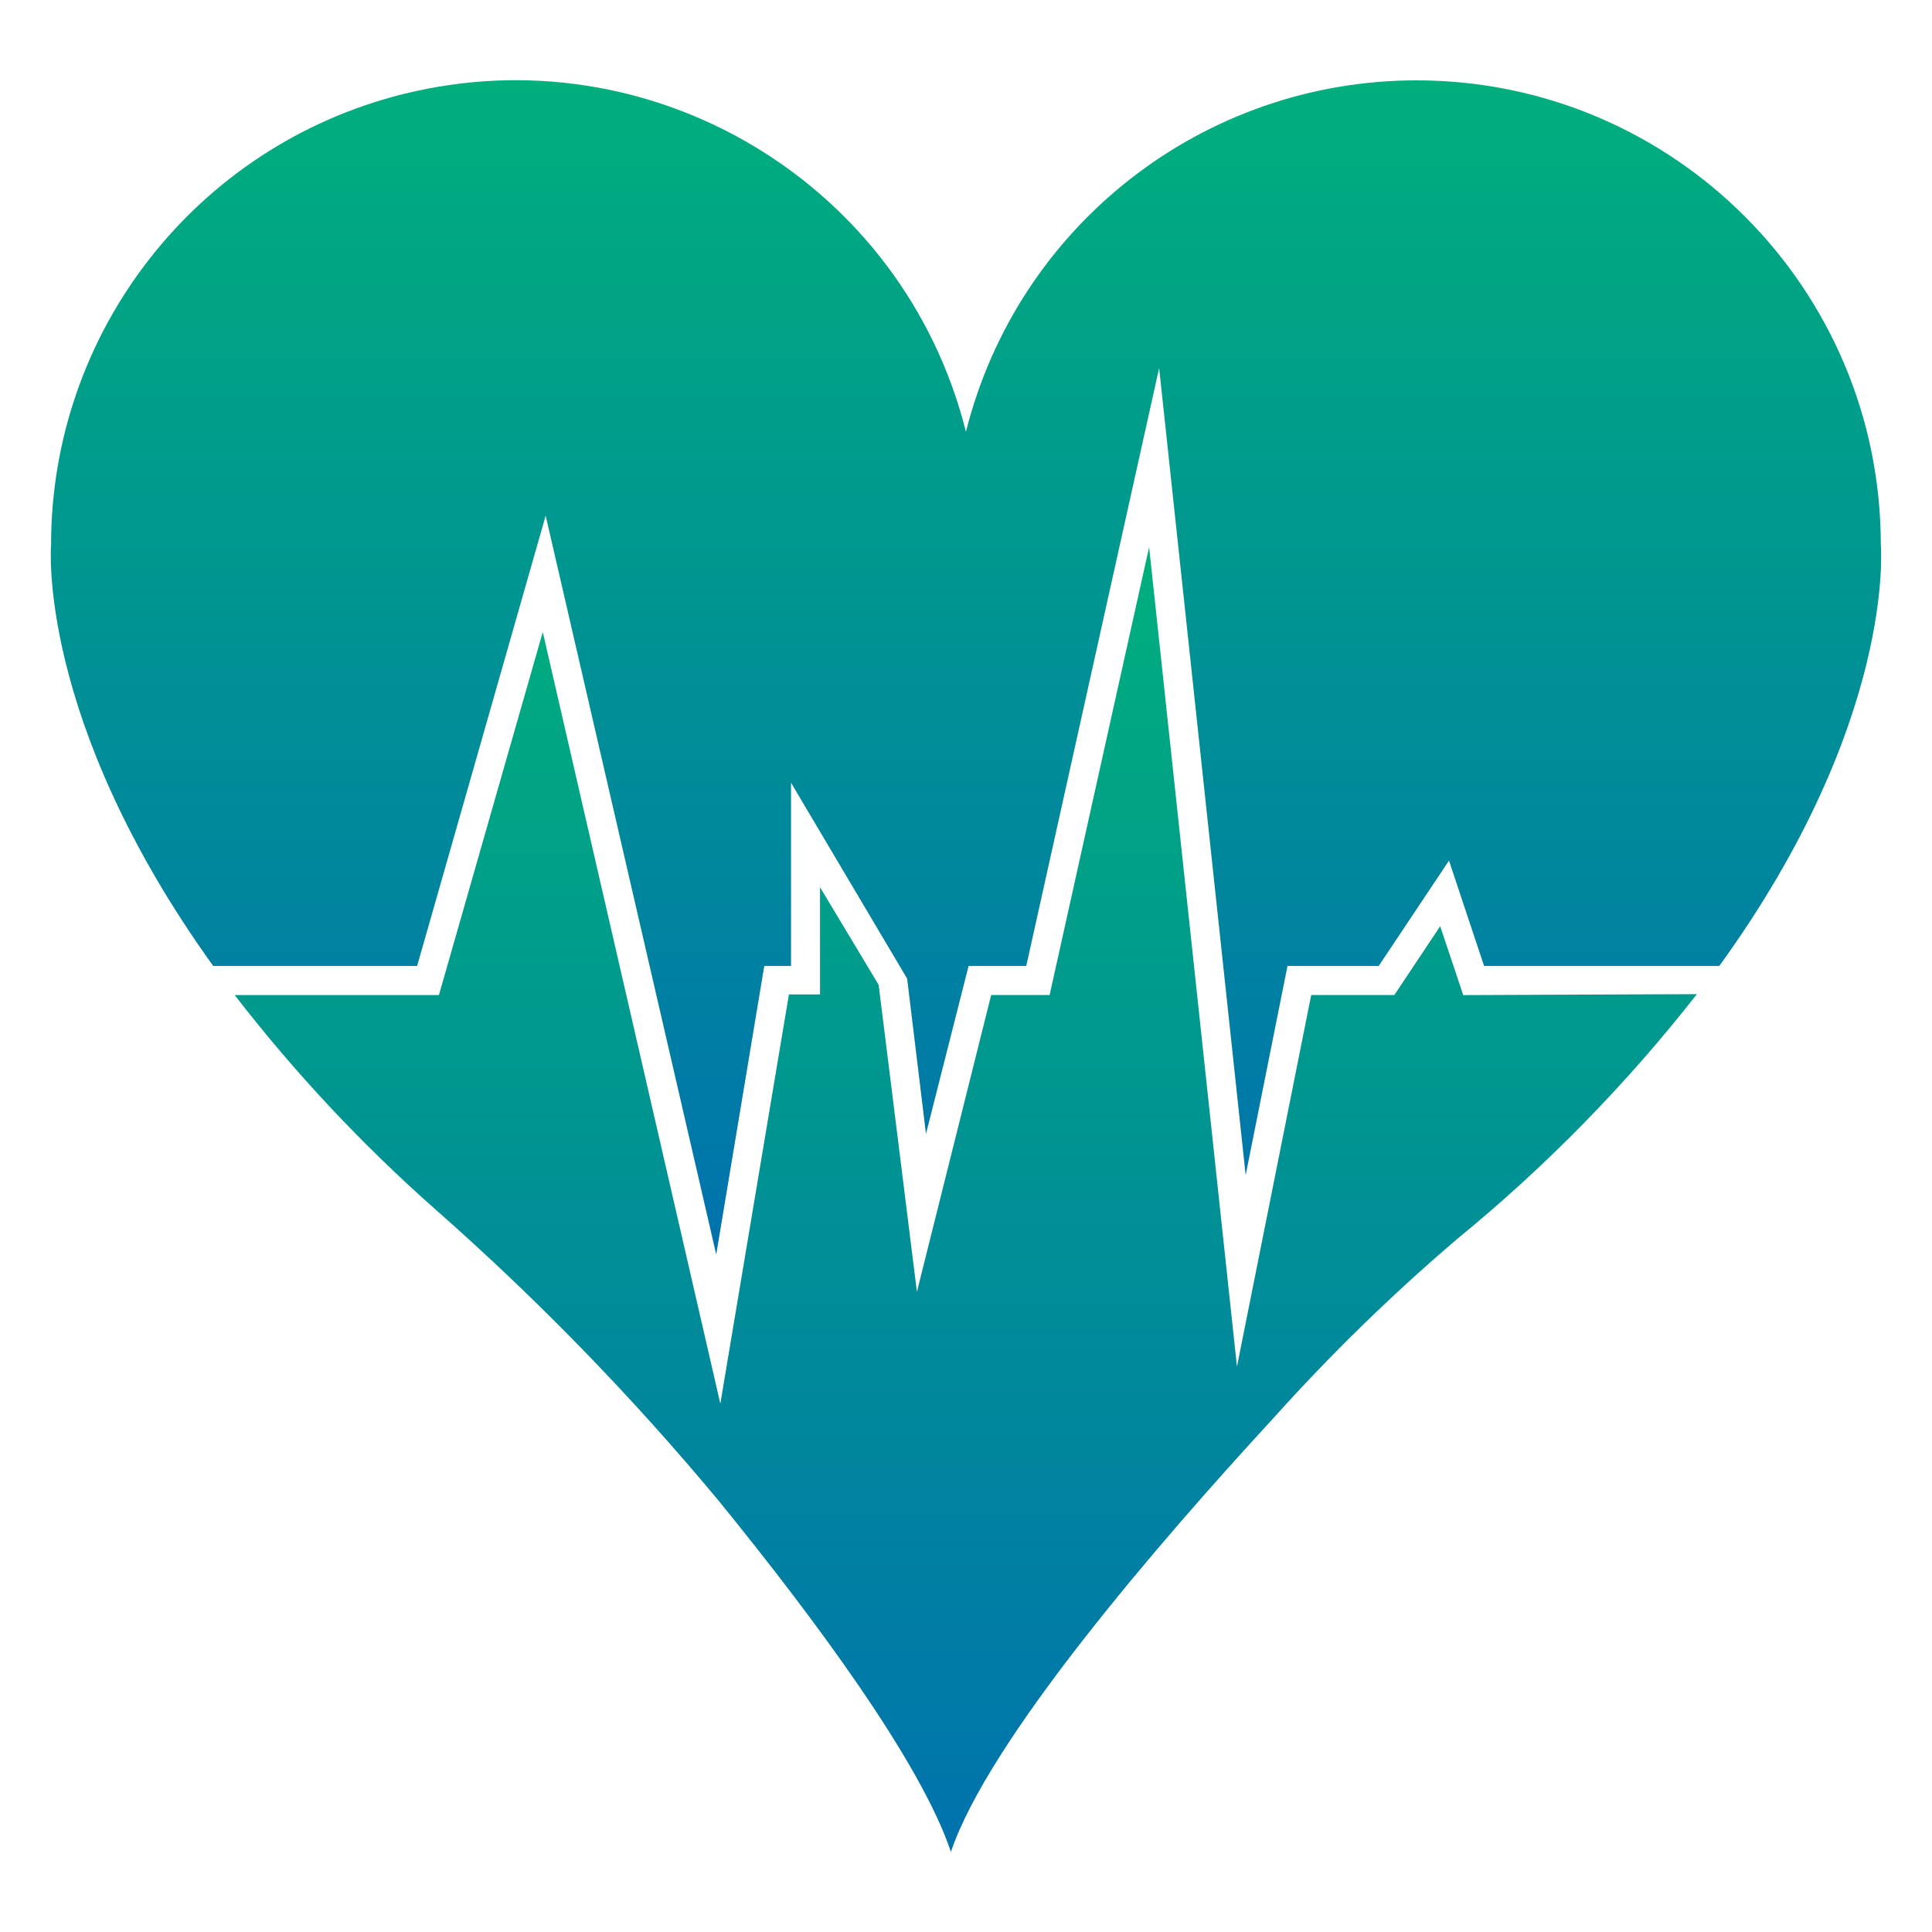
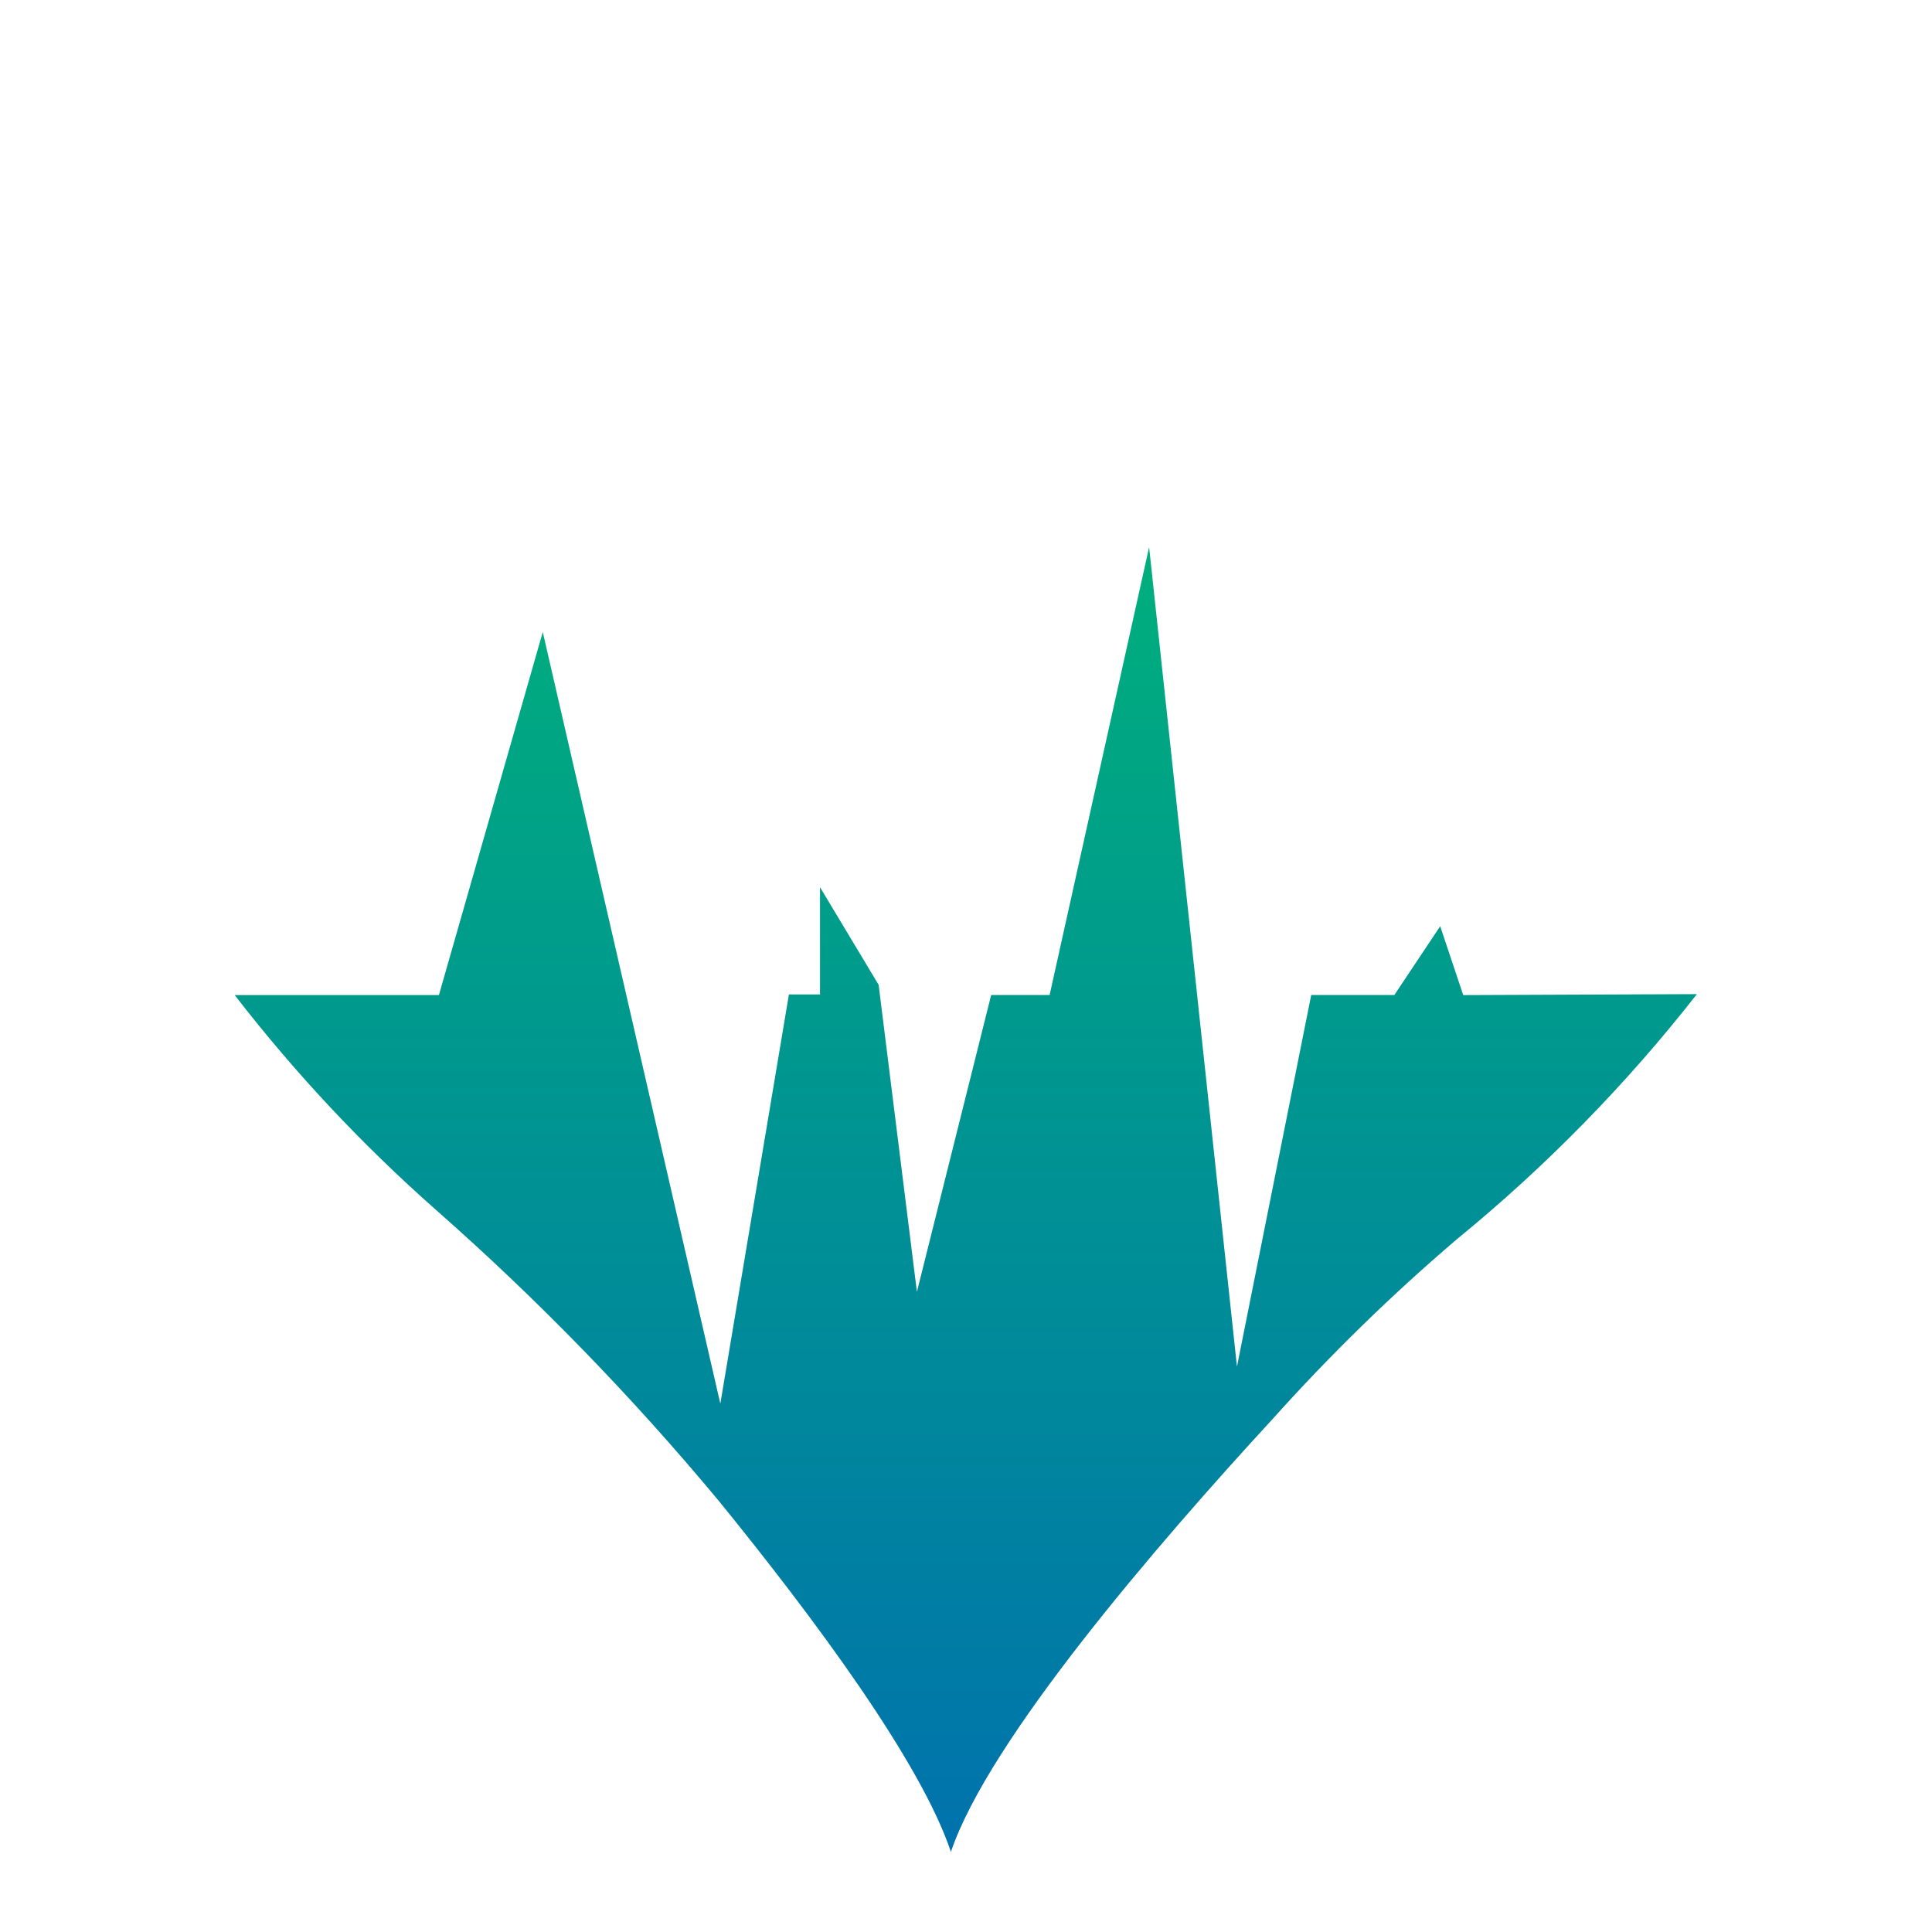
<svg xmlns="http://www.w3.org/2000/svg" xmlns:xlink="http://www.w3.org/1999/xlink" id="Layer_1" viewBox="0 0 320 320">
  <defs>
    <style>.cls-1{fill:url(#linear-gradient);}.cls-2{fill:url(#linear-gradient-2);}</style>
    <linearGradient id="linear-gradient" x1="160" y1="207.78" x2="160" y2="13.28" gradientTransform="matrix(1, 0, 0, 1, 0, 0)" gradientUnits="userSpaceOnUse">
      <stop offset="0" stop-color="#0072ad" />
      <stop offset="1" stop-color="#00af7c" />
    </linearGradient>
    <linearGradient id="linear-gradient-2" x1="159.96" y1="306.72" x2="159.96" y2="90.62" xlink:href="#linear-gradient" />
  </defs>
-   <path class="cls-1" d="M69.09,159.99l21.29-74.58,28.25,122.38,7.96-47.8h4.43v-30.34l19.23,32.44,3.12,25.72,7.06-27.82h9.55l22.01-99.03,14.33,133.68,6.93-34.65h15.11l11.64-17.45,5.81,17.45h38.96c29.38-40.58,26.75-69.74,26.75-69.74,.01-42.48-34.42-76.93-76.9-76.94-35.28,0-66.05,23.99-74.63,58.21C149.66,30.31,107.88,5.28,66.67,15.61,32.45,24.2,8.45,54.96,8.46,90.25c0,0-2.47,28.94,26.85,69.74h33.78Z" />
  <path class="cls-2" d="M242.35,164.8l-3.81-11.39-7.59,11.39h-13.77l-12.3,61.56-14.55-135.74-16.48,74.18h-9.68l-12.3,49.17-6.34-50.85-9.71-16.17v17.76h-5.15l-11.36,67.78-29.41-127.81-17.2,60.13H38.87c9.95,12.88,21.11,24.79,33.31,35.56,16.83,14.82,32.49,30.93,46.83,48.17,15.92,19.57,33.53,43.33,38.49,58.19,6.24-18.51,34.12-50.89,53.38-71.8,9.47-10.56,19.64-20.48,30.44-29.69,14.71-12.02,28.04-25.63,39.74-40.58l-38.71,.16Z" />
</svg>